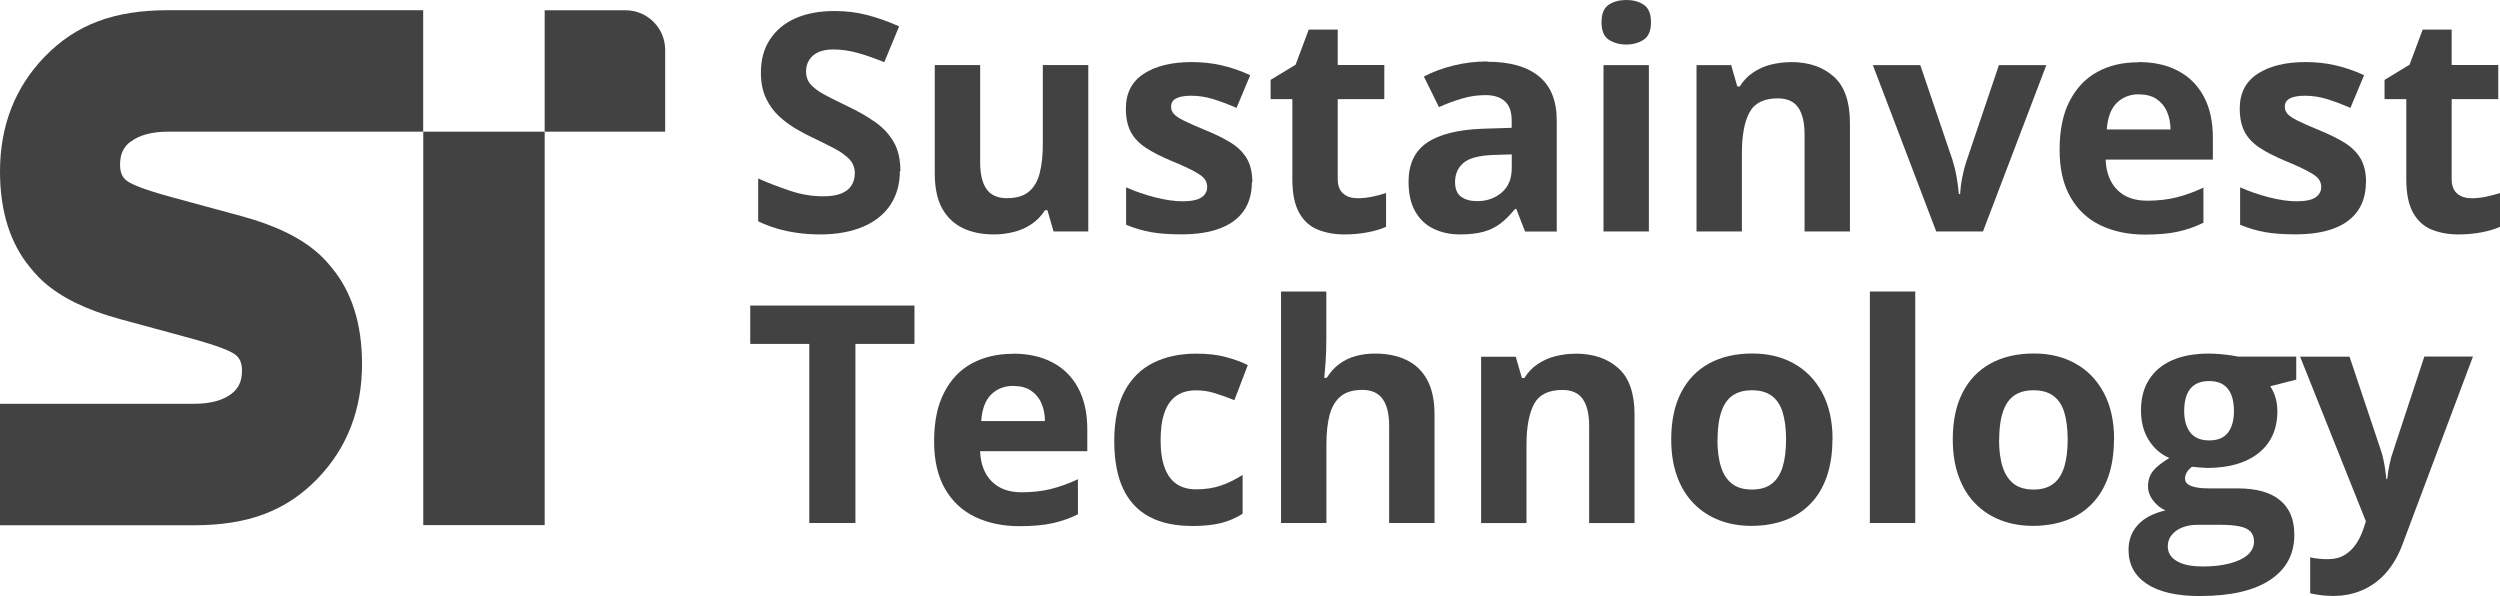
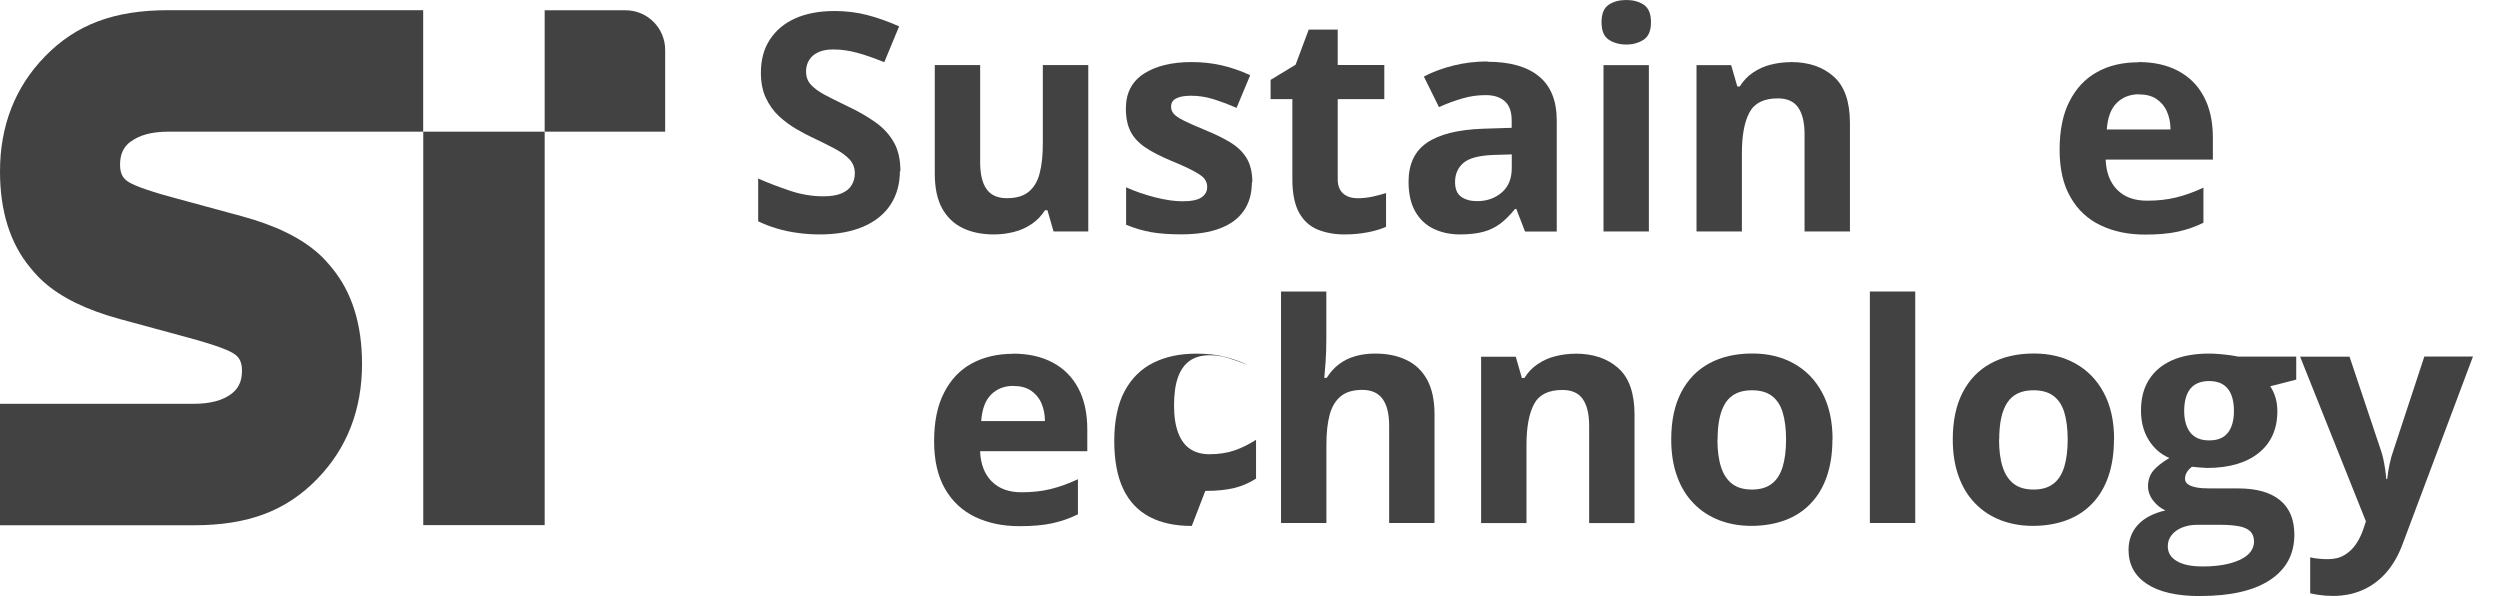
<svg xmlns="http://www.w3.org/2000/svg" id="Layer_2" data-name="Layer 2" viewBox="0 0 331.12 78.98">
  <defs>
    <style>
      .cls-1 {
        fill: #424243;
      }
    </style>
  </defs>
  <g id="Layer_1-2" data-name="Layer 1">
    <g id="uuid-dcca78cb-8b61-447a-9c6a-0abd8ea38830" data-name="Layer 1-2">
      <g>
        <g>
          <path class="cls-1" d="M72.14,17.44V1.36h10.71c2.91,0,5.25,2.36,5.25,5.25v10.83h-15.96Z" />
          <rect class="cls-1" x="56.06" y="17.44" width="16.08" height="52.11" />
          <path class="cls-1" d="M17.31,18.77c1.14-.88,2.82-1.33,4.96-1.33h33.78V1.35H22.28c-7.18,0-12.22,1.9-16.34,6.14C2,11.54,0,16.66,0,22.71c0,5.3,1.36,9.55,4.01,12.74h0c.54.67,1.11,1.3,1.75,1.87,2.37,2.11,5.69,3.73,10.12,4.94l9.02,2.45c4.31,1.16,5.62,1.84,6.02,2.1.58.36,1.13.9,1.13,2.27s-.42,2.33-1.38,3.07c-1.14.88-2.82,1.33-4.96,1.33H0v16.09h25.68c7.18,0,12.22-1.9,16.34-6.14,3.94-4.05,5.93-9.18,5.93-15.23,0-5.3-1.36-9.55-4.01-12.74h0c-.54-.67-1.11-1.3-1.75-1.87-2.37-2.11-5.69-3.73-10.12-4.94l-9.02-2.45c-4.31-1.16-5.62-1.84-6.02-2.1-.58-.36-1.13-.9-1.13-2.27s.42-2.33,1.38-3.07h.03Z" />
        </g>
        <g>
          <path class="cls-1" d="M119.19,22.65c0,1.71-.42,3.2-1.24,4.46-.83,1.26-2.03,2.23-3.62,2.91-1.58.68-3.5,1.03-5.76,1.03-1,0-1.97-.07-2.92-.2-.96-.13-1.87-.32-2.74-.58-.87-.26-1.71-.58-2.49-.96v-5.67c1.36.61,2.78,1.14,4.26,1.64,1.48.49,2.92.72,4.37.72,1,0,1.81-.13,2.42-.39.61-.26,1.06-.62,1.33-1.09.28-.46.42-.98.42-1.58,0-.72-.25-1.35-.72-1.85-.49-.51-1.16-1-2-1.43-.85-.45-1.81-.93-2.87-1.43-.67-.32-1.4-.69-2.19-1.16-.78-.46-1.53-1.01-2.24-1.66-.71-.65-1.29-1.45-1.74-2.39-.45-.94-.68-2.07-.68-3.37,0-1.72.39-3.2,1.19-4.41.8-1.22,1.91-2.16,3.37-2.81,1.46-.65,3.2-.97,5.2-.97,1.49,0,2.92.17,4.28.52,1.36.35,2.78.85,4.27,1.51l-1.97,4.75c-1.33-.54-2.52-.96-3.56-1.24-1.04-.29-2.13-.45-3.21-.45-.77,0-1.42.12-1.95.36-.54.25-.94.58-1.22,1.03-.28.43-.42.96-.42,1.52,0,.68.2,1.26.61,1.72s1,.91,1.81,1.35c.81.43,1.81.94,3.03,1.52,1.48.69,2.72,1.42,3.78,2.17,1.04.75,1.85,1.64,2.42,2.66s.85,2.29.85,3.79h-.06Z" />
          <path class="cls-1" d="M144.14,8.63v22.03h-4.6l-.81-2.82h-.32c-.48.75-1.06,1.36-1.78,1.84-.71.48-1.49.83-2.34,1.04-.85.22-1.74.33-2.66.33-1.58,0-2.95-.28-4.11-.84-1.17-.56-2.08-1.43-2.74-2.61-.65-1.19-.97-2.72-.97-4.62v-14.36h6.01v12.87c0,1.58.28,2.76.85,3.56.56.8,1.46,1.2,2.69,1.2s2.19-.28,2.88-.84,1.19-1.38,1.46-2.46c.29-1.09.42-2.4.42-3.97v-10.36h6.02Z" />
          <path class="cls-1" d="M165.81,24.11c0,1.49-.35,2.76-1.06,3.79s-1.75,1.81-3.14,2.34c-1.39.54-3.13.8-5.2.8-1.53,0-2.85-.1-3.95-.29-1.1-.2-2.2-.52-3.31-.98v-4.96c1.2.54,2.48.98,3.85,1.33,1.38.35,2.58.52,3.62.52,1.17,0,2.01-.17,2.52-.52s.75-.81.75-1.38c0-.36-.1-.69-.3-1-.2-.3-.64-.64-1.3-1-.67-.38-1.72-.87-3.16-1.46-1.38-.58-2.52-1.16-3.4-1.75-.88-.59-1.55-1.29-1.97-2.1s-.64-1.84-.64-3.08c0-2.04.8-3.58,2.37-4.6,1.58-1.03,3.71-1.55,6.35-1.55,1.36,0,2.66.14,3.91.42,1.24.28,2.52.71,3.84,1.32l-1.81,4.33c-1.09-.48-2.11-.85-3.08-1.16-.97-.3-1.95-.45-2.94-.45-.88,0-1.55.12-1.98.36-.45.23-.67.59-.67,1.09,0,.36.12.67.35.94s.68.58,1.35.91c.67.33,1.64.77,2.92,1.29,1.24.51,2.33,1.04,3.26,1.61.91.56,1.62,1.24,2.13,2.07.49.83.75,1.88.75,3.18h-.06Z" />
          <path class="cls-1" d="M179.78,26.26c.65,0,1.3-.07,1.93-.2.62-.13,1.24-.29,1.87-.49v4.47c-.64.29-1.45.54-2.39.72-.96.19-2,.29-3.13.29-1.32,0-2.49-.22-3.53-.64-1.04-.42-1.87-1.17-2.46-2.23-.59-1.06-.9-2.53-.9-4.43v-10.62h-2.88v-2.55l3.31-2.01,1.74-4.65h3.84v4.69h6.17v4.52h-6.17v10.62c0,.84.25,1.46.72,1.88.48.42,1.11.62,1.9.62h-.01Z" />
          <path class="cls-1" d="M197.03,8.18c2.95,0,5.23.64,6.8,1.93,1.58,1.29,2.36,3.24,2.36,5.88v14.68h-4.2l-1.16-3h-.16c-.64.78-1.27,1.43-1.93,1.93-.65.49-1.4.87-2.26,1.1-.85.23-1.9.35-3.11.35-1.3,0-2.46-.25-3.5-.75-1.03-.49-1.84-1.26-2.43-2.3-.59-1.04-.88-2.34-.88-3.94,0-2.33.83-4.07,2.46-5.17,1.64-1.11,4.1-1.72,7.38-1.84l3.82-.12v-.97c0-1.16-.3-2-.91-2.55-.61-.54-1.45-.81-2.52-.81s-2.11.14-3.13.45c-1.03.3-2.06.68-3.07,1.14l-2-4.05c1.17-.62,2.48-1.1,3.92-1.46,1.45-.36,2.95-.54,4.5-.54v.04ZM200.23,20.45l-2.33.07c-1.94.06-3.3.41-4.05,1.04-.75.64-1.13,1.49-1.13,2.55,0,.93.28,1.58.81,1.95.54.39,1.24.58,2.11.58,1.29,0,2.37-.38,3.26-1.14s1.33-1.84,1.33-3.26v-1.81h0Z" />
          <path class="cls-1" d="M215.4,0c.9,0,1.66.2,2.3.62.64.42.97,1.19.97,2.32s-.32,1.88-.97,2.32c-.65.42-1.42.64-2.3.64s-1.68-.22-2.32-.64c-.64-.42-.96-1.2-.96-2.32s.32-1.9.96-2.32C213.72.2,214.49,0,215.4,0ZM218.39,8.63v22.03h-6.01V8.63h6.01Z" />
          <path class="cls-1" d="M237.21,8.22c2.34,0,4.24.64,5.67,1.93,1.43,1.27,2.14,3.33,2.14,6.15v14.36h-6.01v-12.87c0-1.58-.29-2.76-.85-3.56-.56-.8-1.46-1.2-2.69-1.2-1.84,0-3.1.62-3.76,1.87-.67,1.24-1,3.04-1,5.4v10.36h-6.01V8.63h4.59l.81,2.82h.33c.48-.77,1.06-1.38,1.77-1.85.71-.48,1.49-.83,2.34-1.04s1.75-.33,2.66-.33h0Z" />
-           <path class="cls-1" d="M256.45,30.66l-8.39-22.03h6.28l4.26,12.55c.23.74.42,1.51.56,2.33.14.81.23,1.55.29,2.19h.16c.04-.69.13-1.43.29-2.23.16-.8.35-1.55.61-2.29l4.24-12.55h6.28l-8.39,22.03h-6.18Z" />
          <path class="cls-1" d="M283.24,8.22c2.04,0,3.79.39,5.25,1.17,1.48.78,2.61,1.91,3.4,3.4.8,1.49,1.2,3.3,1.2,5.44v2.91h-14.2c.06,1.69.58,3.03,1.52,3.99.96.97,2.27,1.45,3.97,1.45,1.4,0,2.69-.14,3.86-.43,1.17-.29,2.37-.72,3.6-1.3v4.65c-1.09.54-2.23.93-3.42,1.19-1.19.26-2.63.38-4.33.38-2.2,0-4.15-.41-5.86-1.22-1.71-.81-3.04-2.06-3.99-3.72-.97-1.66-1.45-3.76-1.45-6.3s.43-4.72,1.32-6.43c.88-1.71,2.08-3,3.65-3.86,1.56-.87,3.39-1.29,5.46-1.29v-.03ZM283.28,12.49c-1.17,0-2.14.38-2.91,1.13-.77.75-1.22,1.93-1.33,3.53h8.44c0-.9-.17-1.69-.48-2.39-.3-.69-.77-1.24-1.38-1.65-.61-.41-1.39-.61-2.33-.61h-.01Z" />
-           <path class="cls-1" d="M313.36,24.11c0,1.49-.35,2.76-1.06,3.79s-1.75,1.81-3.14,2.34c-1.39.54-3.13.8-5.2.8-1.53,0-2.85-.1-3.95-.29-1.1-.2-2.2-.52-3.31-.98v-4.96c1.2.54,2.48.98,3.85,1.33,1.38.35,2.58.52,3.62.52,1.17,0,2.01-.17,2.52-.52s.75-.81.75-1.38c0-.36-.1-.69-.3-1-.2-.29-.64-.64-1.32-1-.67-.38-1.72-.87-3.16-1.46-1.38-.58-2.52-1.16-3.4-1.75-.88-.59-1.55-1.29-1.97-2.1-.42-.81-.64-1.84-.64-3.08,0-2.04.8-3.58,2.37-4.6,1.58-1.03,3.71-1.55,6.35-1.55,1.36,0,2.66.14,3.91.42,1.24.28,2.52.71,3.84,1.32l-1.81,4.33c-1.09-.48-2.11-.85-3.08-1.16-.97-.3-1.95-.45-2.94-.45-.88,0-1.55.12-2,.36-.45.23-.67.59-.67,1.09,0,.36.12.67.35.94s.68.58,1.35.91c.67.33,1.64.77,2.92,1.29,1.24.51,2.33,1.04,3.26,1.61.91.56,1.62,1.24,2.13,2.07.49.83.75,1.88.75,3.18h-.03Z" />
-           <path class="cls-1" d="M327.32,26.26c.65,0,1.3-.07,1.93-.2.62-.13,1.24-.29,1.87-.49v4.47c-.64.29-1.45.54-2.39.72-.96.19-2,.29-3.13.29-1.32,0-2.49-.22-3.53-.64-1.04-.42-1.87-1.17-2.46-2.23-.59-1.06-.9-2.53-.9-4.43v-10.62h-2.88v-2.55l3.31-2.01,1.74-4.65h3.84v4.69h6.17v4.52h-6.17v10.62c0,.84.25,1.46.72,1.88.48.42,1.11.62,1.9.62h-.01Z" />
-           <path class="cls-1" d="M113.3,69.27h-6.11v-23.72h-7.82v-5.08h21.75v5.08h-7.82v23.72h-.01Z" />
          <path class="cls-1" d="M134.16,46.84c2.04,0,3.79.39,5.25,1.17,1.48.78,2.61,1.91,3.4,3.4.8,1.49,1.2,3.3,1.2,5.44v2.91h-14.2c.07,1.69.58,3.03,1.53,3.99.96.97,2.27,1.45,3.97,1.45,1.4,0,2.69-.14,3.86-.43,1.17-.29,2.37-.72,3.6-1.3v4.65c-1.09.54-2.23.93-3.42,1.19-1.19.26-2.63.38-4.33.38-2.2,0-4.15-.41-5.86-1.22-1.69-.81-3.04-2.06-3.99-3.72-.96-1.66-1.45-3.76-1.45-6.31s.43-4.72,1.32-6.43c.87-1.71,2.08-3,3.65-3.86,1.56-.85,3.39-1.29,5.46-1.29h0ZM134.2,51.11c-1.17,0-2.14.38-2.91,1.13-.77.75-1.22,1.93-1.33,3.53h8.44c0-.9-.17-1.69-.48-2.39-.3-.69-.77-1.24-1.38-1.65s-1.39-.61-2.33-.61h-.01Z" />
-           <path class="cls-1" d="M157.85,69.66c-2.19,0-4.04-.39-5.57-1.19-1.53-.8-2.71-2.03-3.5-3.69-.8-1.66-1.2-3.81-1.2-6.4s.46-4.89,1.38-6.59c.91-1.69,2.19-2.95,3.81-3.75,1.62-.8,3.5-1.2,5.64-1.2,1.52,0,2.84.14,3.95.45,1.11.29,2.08.65,2.91,1.06l-1.78,4.65c-.94-.38-1.82-.69-2.63-.94-.81-.25-1.62-.36-2.45-.36-1.06,0-1.93.25-2.62.74-.69.49-1.22,1.23-1.56,2.21-.35.98-.51,2.21-.51,3.71s.19,2.66.55,3.62c.36.96.9,1.68,1.59,2.14.69.46,1.55.69,2.55.69,1.24,0,2.36-.17,3.33-.51.97-.33,1.91-.81,2.84-1.4v5.14c-.91.58-1.88,1-2.88,1.24-1,.25-2.27.39-3.81.39h-.03Z" />
+           <path class="cls-1" d="M157.85,69.66c-2.19,0-4.04-.39-5.57-1.19-1.53-.8-2.71-2.03-3.5-3.69-.8-1.66-1.2-3.81-1.2-6.4s.46-4.89,1.38-6.59c.91-1.69,2.19-2.95,3.81-3.75,1.62-.8,3.5-1.2,5.64-1.2,1.52,0,2.84.14,3.95.45,1.11.29,2.08.65,2.91,1.06c-.94-.38-1.82-.69-2.63-.94-.81-.25-1.62-.36-2.45-.36-1.06,0-1.93.25-2.62.74-.69.49-1.22,1.23-1.56,2.21-.35.98-.51,2.21-.51,3.71s.19,2.66.55,3.62c.36.96.9,1.68,1.59,2.14.69.46,1.55.69,2.55.69,1.24,0,2.36-.17,3.33-.51.97-.33,1.91-.81,2.84-1.4v5.14c-.91.58-1.88,1-2.88,1.24-1,.25-2.27.39-3.81.39h-.03Z" />
          <path class="cls-1" d="M175.67,38.62v6.24c0,1.09-.03,2.13-.1,3.11-.07.98-.13,1.68-.17,2.08h.32c.48-.77,1.03-1.38,1.68-1.85.65-.48,1.38-.83,2.16-1.04.78-.22,1.64-.33,2.55-.33,1.59,0,2.97.27,4.15.84,1.19.56,2.1,1.43,2.76,2.62.65,1.19.98,2.72.98,4.62v14.36h-6.01v-12.87c0-1.58-.29-2.76-.87-3.56s-1.48-1.2-2.68-1.2-2.16.27-2.85.84c-.69.56-1.19,1.38-1.48,2.46-.29,1.09-.43,2.4-.43,3.97v10.36h-6.01v-30.66h6.01-.01Z" />
          <path class="cls-1" d="M208.68,46.84c2.34,0,4.24.64,5.67,1.93,1.43,1.27,2.14,3.33,2.14,6.15v14.36h-6.01v-12.87c0-1.58-.29-2.76-.85-3.56-.56-.8-1.46-1.2-2.69-1.2-1.84,0-3.1.62-3.76,1.87s-1,3.04-1,5.4v10.36h-6.01v-22.03h4.59l.81,2.82h.33c.48-.77,1.06-1.38,1.77-1.85.71-.48,1.49-.83,2.34-1.04.85-.22,1.75-.33,2.66-.33h0Z" />
          <path class="cls-1" d="M242.7,58.21c0,1.84-.25,3.47-.74,4.89-.49,1.42-1.2,2.62-2.14,3.59-.94.98-2.07,1.72-3.39,2.21s-2.81.75-4.46.75c-1.55,0-2.97-.25-4.27-.75-1.3-.51-2.42-1.23-3.37-2.21-.96-.98-1.69-2.17-2.2-3.59-.52-1.42-.78-3.05-.78-4.89,0-2.45.43-4.52,1.3-6.21.87-1.69,2.1-2.98,3.71-3.86,1.61-.88,3.52-1.32,5.73-1.32,2.06,0,3.89.43,5.49,1.32,1.59.88,2.85,2.17,3.76,3.86s1.38,3.76,1.38,6.21h-.01ZM227.47,58.21c0,1.45.16,2.66.48,3.65s.81,1.72,1.48,2.23c.67.51,1.55.75,2.62.75s1.93-.25,2.59-.75c.67-.49,1.14-1.24,1.46-2.23.3-.98.46-2.2.46-3.65s-.16-2.66-.46-3.63-.8-1.69-1.46-2.17c-.67-.49-1.55-.72-2.62-.72-1.59,0-2.74.55-3.46,1.64-.72,1.09-1.07,2.72-1.07,4.91h-.01Z" />
          <path class="cls-1" d="M253.67,69.27h-6.01v-30.66h6.01v30.66Z" />
          <path class="cls-1" d="M279.99,58.21c0,1.84-.25,3.47-.74,4.89-.49,1.42-1.2,2.62-2.14,3.59-.94.98-2.07,1.72-3.39,2.21-1.32.49-2.81.75-4.46.75-1.55,0-2.97-.25-4.27-.75-1.3-.51-2.42-1.23-3.37-2.21-.96-.98-1.69-2.17-2.2-3.59-.52-1.42-.78-3.05-.78-4.89,0-2.45.43-4.52,1.3-6.21.87-1.69,2.1-2.98,3.71-3.86,1.61-.88,3.52-1.32,5.73-1.32,2.06,0,3.89.43,5.49,1.32,1.59.88,2.85,2.17,3.76,3.86.91,1.69,1.38,3.76,1.38,6.21h-.01ZM264.77,58.21c0,1.45.16,2.66.48,3.65.32.98.81,1.72,1.48,2.23.67.51,1.55.75,2.62.75s1.93-.25,2.59-.75c.67-.49,1.14-1.24,1.46-2.23.3-.98.46-2.2.46-3.65s-.16-2.66-.46-3.63c-.3-.97-.8-1.69-1.46-2.17-.67-.49-1.55-.72-2.62-.72-1.59,0-2.74.55-3.46,1.64-.72,1.09-1.07,2.72-1.07,4.91h-.01Z" />
          <path class="cls-1" d="M291.4,78.95c-3.07,0-5.43-.54-7.05-1.61-1.62-1.07-2.43-2.58-2.43-4.5,0-1.33.42-2.43,1.24-3.33.83-.9,2.04-1.53,3.65-1.91-.62-.26-1.16-.69-1.62-1.29-.46-.59-.69-1.23-.69-1.9,0-.84.25-1.53.72-2.1.48-.56,1.19-1.1,2.11-1.65-1.16-.49-2.07-1.3-2.75-2.4s-1.01-2.4-1.01-3.89c0-1.61.35-2.97,1.06-4.08.71-1.13,1.72-1.98,3.07-2.58,1.35-.59,2.98-.88,4.92-.88.41,0,.88.03,1.42.07.54.04,1.03.12,1.49.17.45.07.75.12.91.16h7.69v3.05l-3.44.88c.32.49.55,1,.71,1.56.16.55.23,1.14.23,1.75,0,2.36-.83,4.21-2.48,5.53-1.65,1.32-3.94,1.98-6.86,1.98-.69-.04-1.35-.09-1.97-.16-.3.23-.54.49-.69.75s-.23.54-.23.83.12.54.36.72.61.33,1.1.43c.49.1,1.1.14,1.84.14h3.75c2.42,0,4.26.52,5.53,1.56,1.27,1.04,1.9,2.56,1.9,4.57,0,2.58-1.07,4.57-3.21,5.99-2.14,1.42-5.23,2.13-9.25,2.13v-.03ZM291.65,75.03c1.43,0,2.66-.13,3.69-.41,1.03-.27,1.82-.65,2.37-1.14s.83-1.09.83-1.77c0-.55-.16-.98-.48-1.32-.32-.32-.81-.55-1.46-.68s-1.48-.2-2.49-.2h-3.11c-.74,0-1.39.12-1.98.36-.58.23-1.04.56-1.39,1-.35.42-.51.93-.51,1.49,0,.83.39,1.48,1.19,1.95.8.48,1.91.71,3.34.71h0ZM292.62,58.33c1.13,0,1.95-.35,2.48-1.04.52-.69.78-1.64.78-2.84,0-1.33-.28-2.32-.83-2.98-.55-.67-1.36-1-2.45-1s-1.93.33-2.48,1-.83,1.66-.83,2.98c0,1.2.28,2.14.81,2.84.55.69,1.38,1.04,2.49,1.04h.01Z" />
          <path class="cls-1" d="M304.6,47.24h6.59l4.15,12.39c.13.39.25.8.33,1.2s.17.83.23,1.26c.06.43.12.88.16,1.36h.12c.07-.71.19-1.38.32-2,.13-.62.3-1.23.52-1.84l4.08-12.39h6.44l-9.32,24.84c-.56,1.52-1.3,2.79-2.2,3.81-.9,1.01-1.94,1.78-3.13,2.29-1.17.51-2.46.77-3.86.77-.68,0-1.27-.04-1.78-.12-.51-.07-.93-.14-1.27-.23v-4.76c.28.07.62.13,1.04.17.42.06.85.07,1.32.07.84,0,1.56-.17,2.17-.54.61-.36,1.11-.83,1.52-1.43.41-.59.72-1.24.97-1.95l.36-1.09-8.74-21.87v.06Z" />
        </g>
      </g>
    </g>
  </g>
</svg>